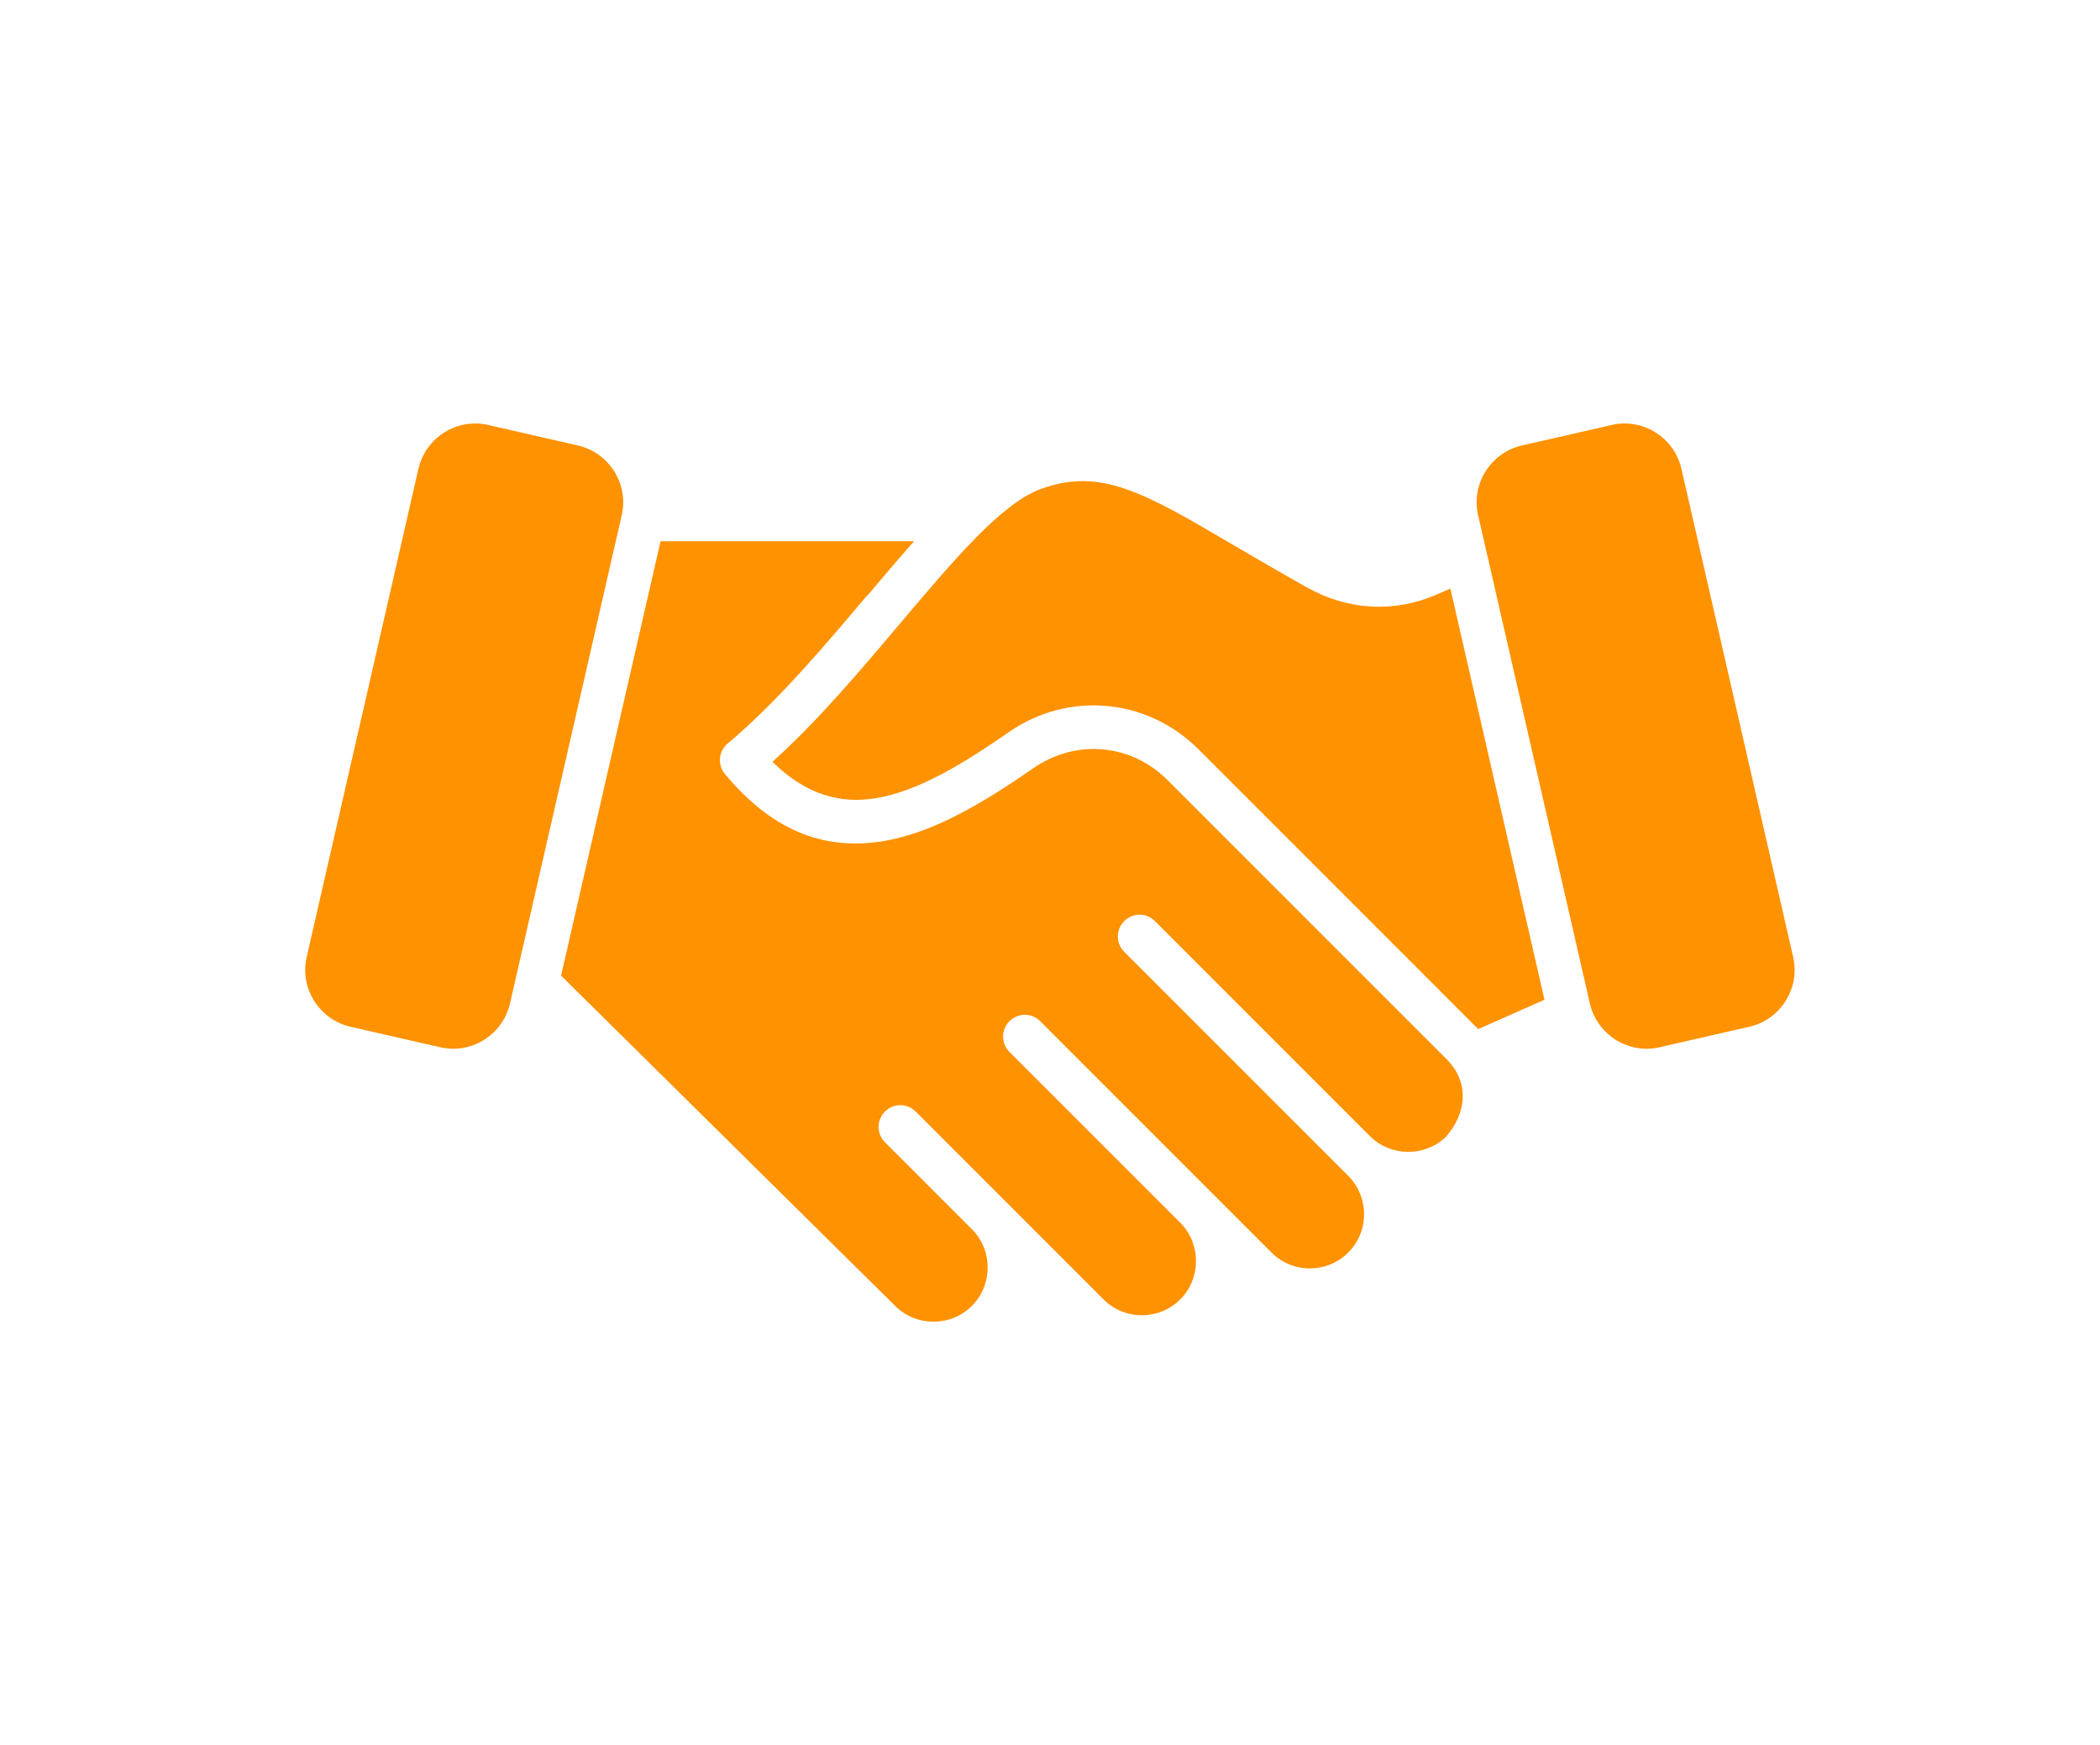
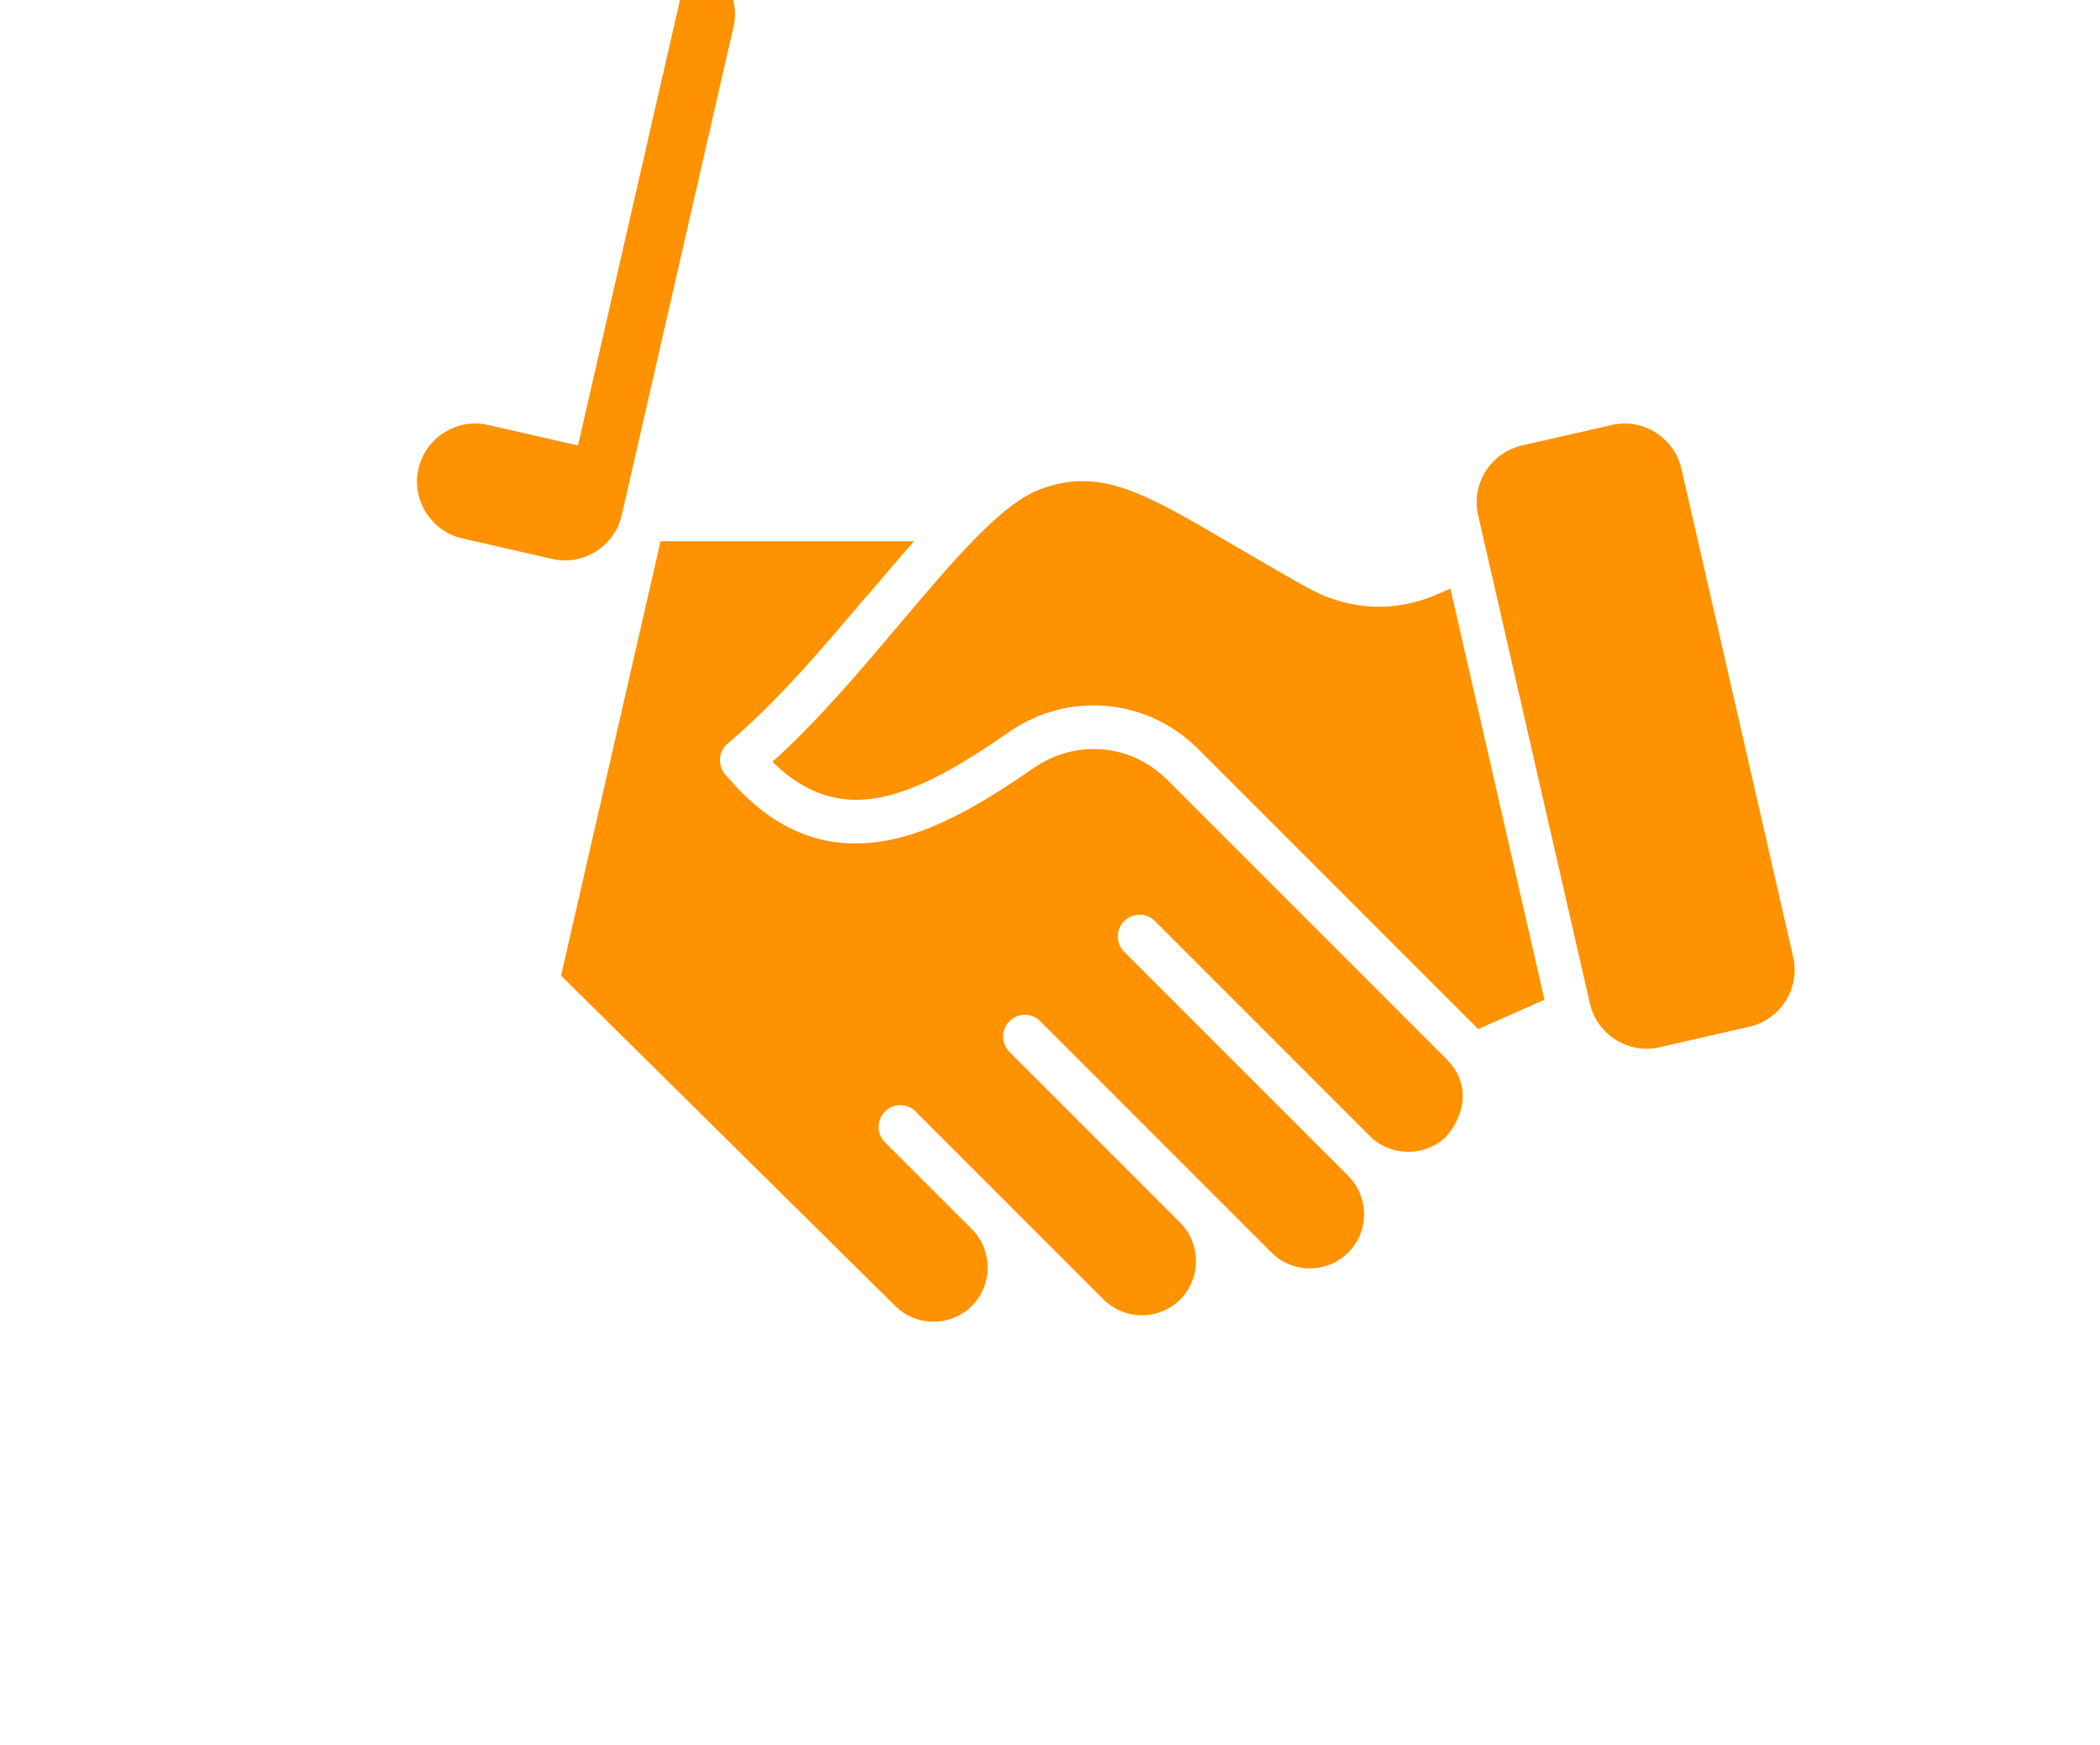
<svg xmlns="http://www.w3.org/2000/svg" id="Layer_1" data-name="Layer 1" viewBox="0 0 140.17 116.45">
  <defs>
    <style> .cls-1 { fill: #ff9200; fill-rule: evenodd; stroke-width: 0px; } </style>
  </defs>
-   <path class="cls-1" d="m101.58,29.73l6-1.37c2.08-.48,4.17.84,4.65,2.92l7.46,32.59c.48,2.08-.84,4.17-2.92,4.65l-6,1.37c-2.08.48-4.17-.84-4.65-2.92l-7.46-32.59c-.48-2.08.84-4.17,2.92-4.65h0Zm-63,0l-6-1.37c-2.08-.48-4.17.84-4.65,2.92l-7.46,32.59c-.48,2.08.84,4.17,2.92,4.65l6,1.37c2.08.48,4.17-.84,4.65-2.92l7.46-32.59c.48-2.08-.84-4.17-2.92-4.65h0Zm60.08,38.95l4.43-1.96-6.28-27.44-.9.39c-2.88,1.25-5.94,1.06-8.68-.47-1.82-1.02-3.45-1.98-4.91-2.83-5.99-3.52-8.89-5.21-12.89-3.72-2.61.97-5.8,4.76-9.37,8.98-2.63,3.11-5.44,6.45-8.5,9.21,2.26,2.23,4.57,2.81,6.88,2.43,2.86-.46,5.88-2.32,8.91-4.42,3.95-2.74,9.22-2.27,12.63,1.14l18.69,18.69Zm-40.81-28.91c-2.87,3.4-5.97,7.07-9.28,9.85-.65.54-.69,1.52-.11,2.12,3.33,3.96,6.85,4.98,10.45,4.4,3.41-.55,6.77-2.6,10.09-4.89,2.82-1.95,6.51-1.62,8.93.81l18.63,18.63c1.55,1.55,1.33,3.62-.06,5.19-1.41,1.34-3.68,1.32-5.06-.06l-14.35-14.35c-.57-.57-1.48-.57-2.05,0s-.57,1.48,0,2.05c4.98,4.98,9.97,9.97,14.95,14.95,1.41,1.41,1.41,3.72,0,5.12h0c-1.41,1.41-3.72,1.41-5.12,0-5.15-5.15-10.29-10.29-15.44-15.44-.57-.57-1.48-.57-2.05,0-.57.57-.57,1.48,0,2.05l11.45,11.45c1.35,1.41,1.33,3.68-.05,5.07h0c-1.41,1.4-3.71,1.41-5.12,0l-12.54-12.54c-.57-.57-1.48-.57-2.05,0s-.57,1.48,0,2.05l5.84,5.84c1.37,1.41,1.35,3.69-.04,5.08h0c-1.41,1.41-3.72,1.4-5.12,0l-22.3-22.04,6.64-28.99h16.92c-1.02,1.15-2.07,2.39-3.15,3.67h0Z" />
+   <path class="cls-1" d="m101.58,29.73l6-1.37c2.08-.48,4.17.84,4.65,2.92l7.46,32.59c.48,2.08-.84,4.17-2.92,4.65l-6,1.37c-2.08.48-4.17-.84-4.65-2.92l-7.46-32.59c-.48-2.08.84-4.17,2.92-4.65h0Zm-63,0l-6-1.37c-2.08-.48-4.17.84-4.65,2.92c-.48,2.08.84,4.17,2.92,4.65l6,1.37c2.08.48,4.17-.84,4.65-2.92l7.46-32.59c.48-2.08-.84-4.17-2.92-4.65h0Zm60.08,38.95l4.43-1.96-6.28-27.44-.9.39c-2.88,1.25-5.94,1.06-8.68-.47-1.82-1.02-3.45-1.98-4.91-2.83-5.99-3.52-8.89-5.21-12.89-3.72-2.61.97-5.8,4.76-9.37,8.98-2.63,3.11-5.44,6.45-8.5,9.21,2.26,2.23,4.57,2.81,6.88,2.43,2.86-.46,5.88-2.32,8.91-4.42,3.95-2.74,9.22-2.27,12.63,1.14l18.69,18.69Zm-40.81-28.91c-2.87,3.4-5.97,7.07-9.28,9.85-.65.54-.69,1.52-.11,2.12,3.33,3.96,6.85,4.98,10.45,4.4,3.41-.55,6.77-2.6,10.09-4.89,2.82-1.95,6.51-1.62,8.93.81l18.63,18.63c1.55,1.55,1.33,3.62-.06,5.19-1.41,1.34-3.68,1.32-5.06-.06l-14.35-14.35c-.57-.57-1.48-.57-2.05,0s-.57,1.48,0,2.05c4.98,4.98,9.97,9.97,14.95,14.95,1.41,1.41,1.41,3.72,0,5.12h0c-1.41,1.41-3.72,1.41-5.12,0-5.15-5.15-10.29-10.29-15.44-15.44-.57-.57-1.48-.57-2.05,0-.57.57-.57,1.48,0,2.05l11.45,11.45c1.35,1.41,1.33,3.68-.05,5.07h0c-1.41,1.4-3.71,1.41-5.12,0l-12.54-12.54c-.57-.57-1.48-.57-2.05,0s-.57,1.48,0,2.05l5.84,5.84c1.37,1.41,1.35,3.69-.04,5.08h0c-1.41,1.41-3.72,1.4-5.12,0l-22.3-22.04,6.64-28.99h16.92c-1.02,1.15-2.07,2.39-3.15,3.67h0Z" />
</svg>